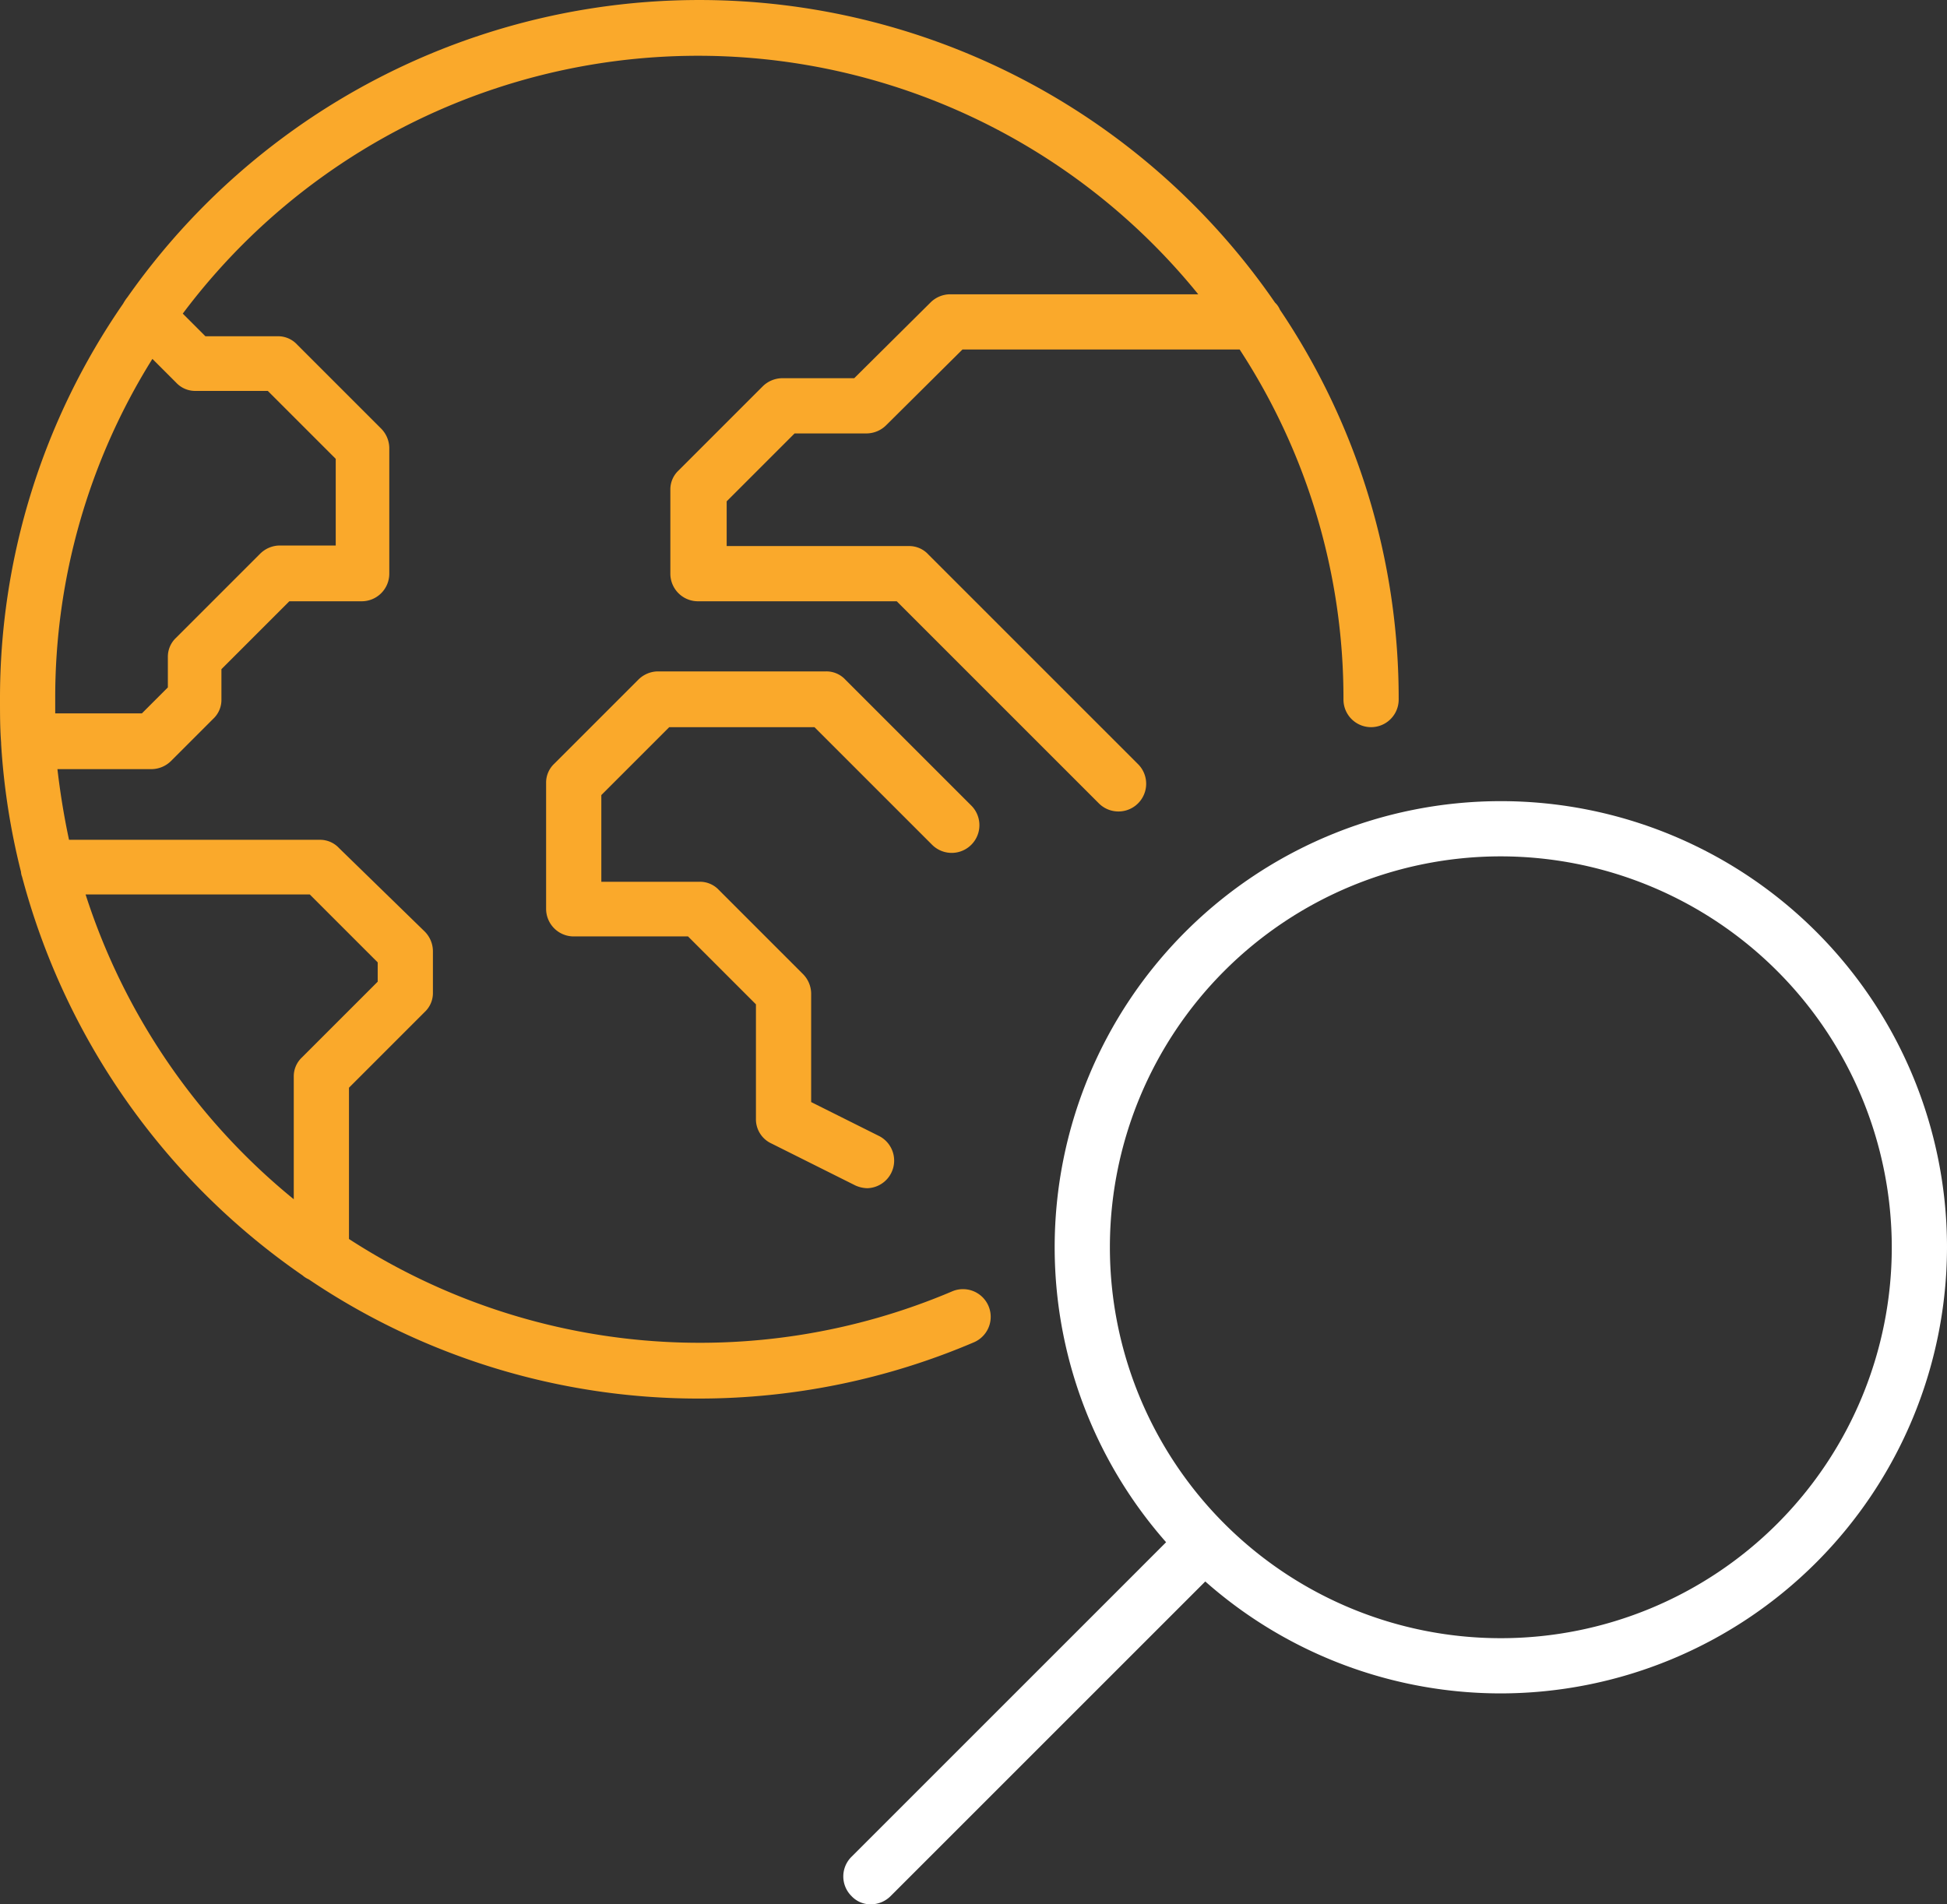
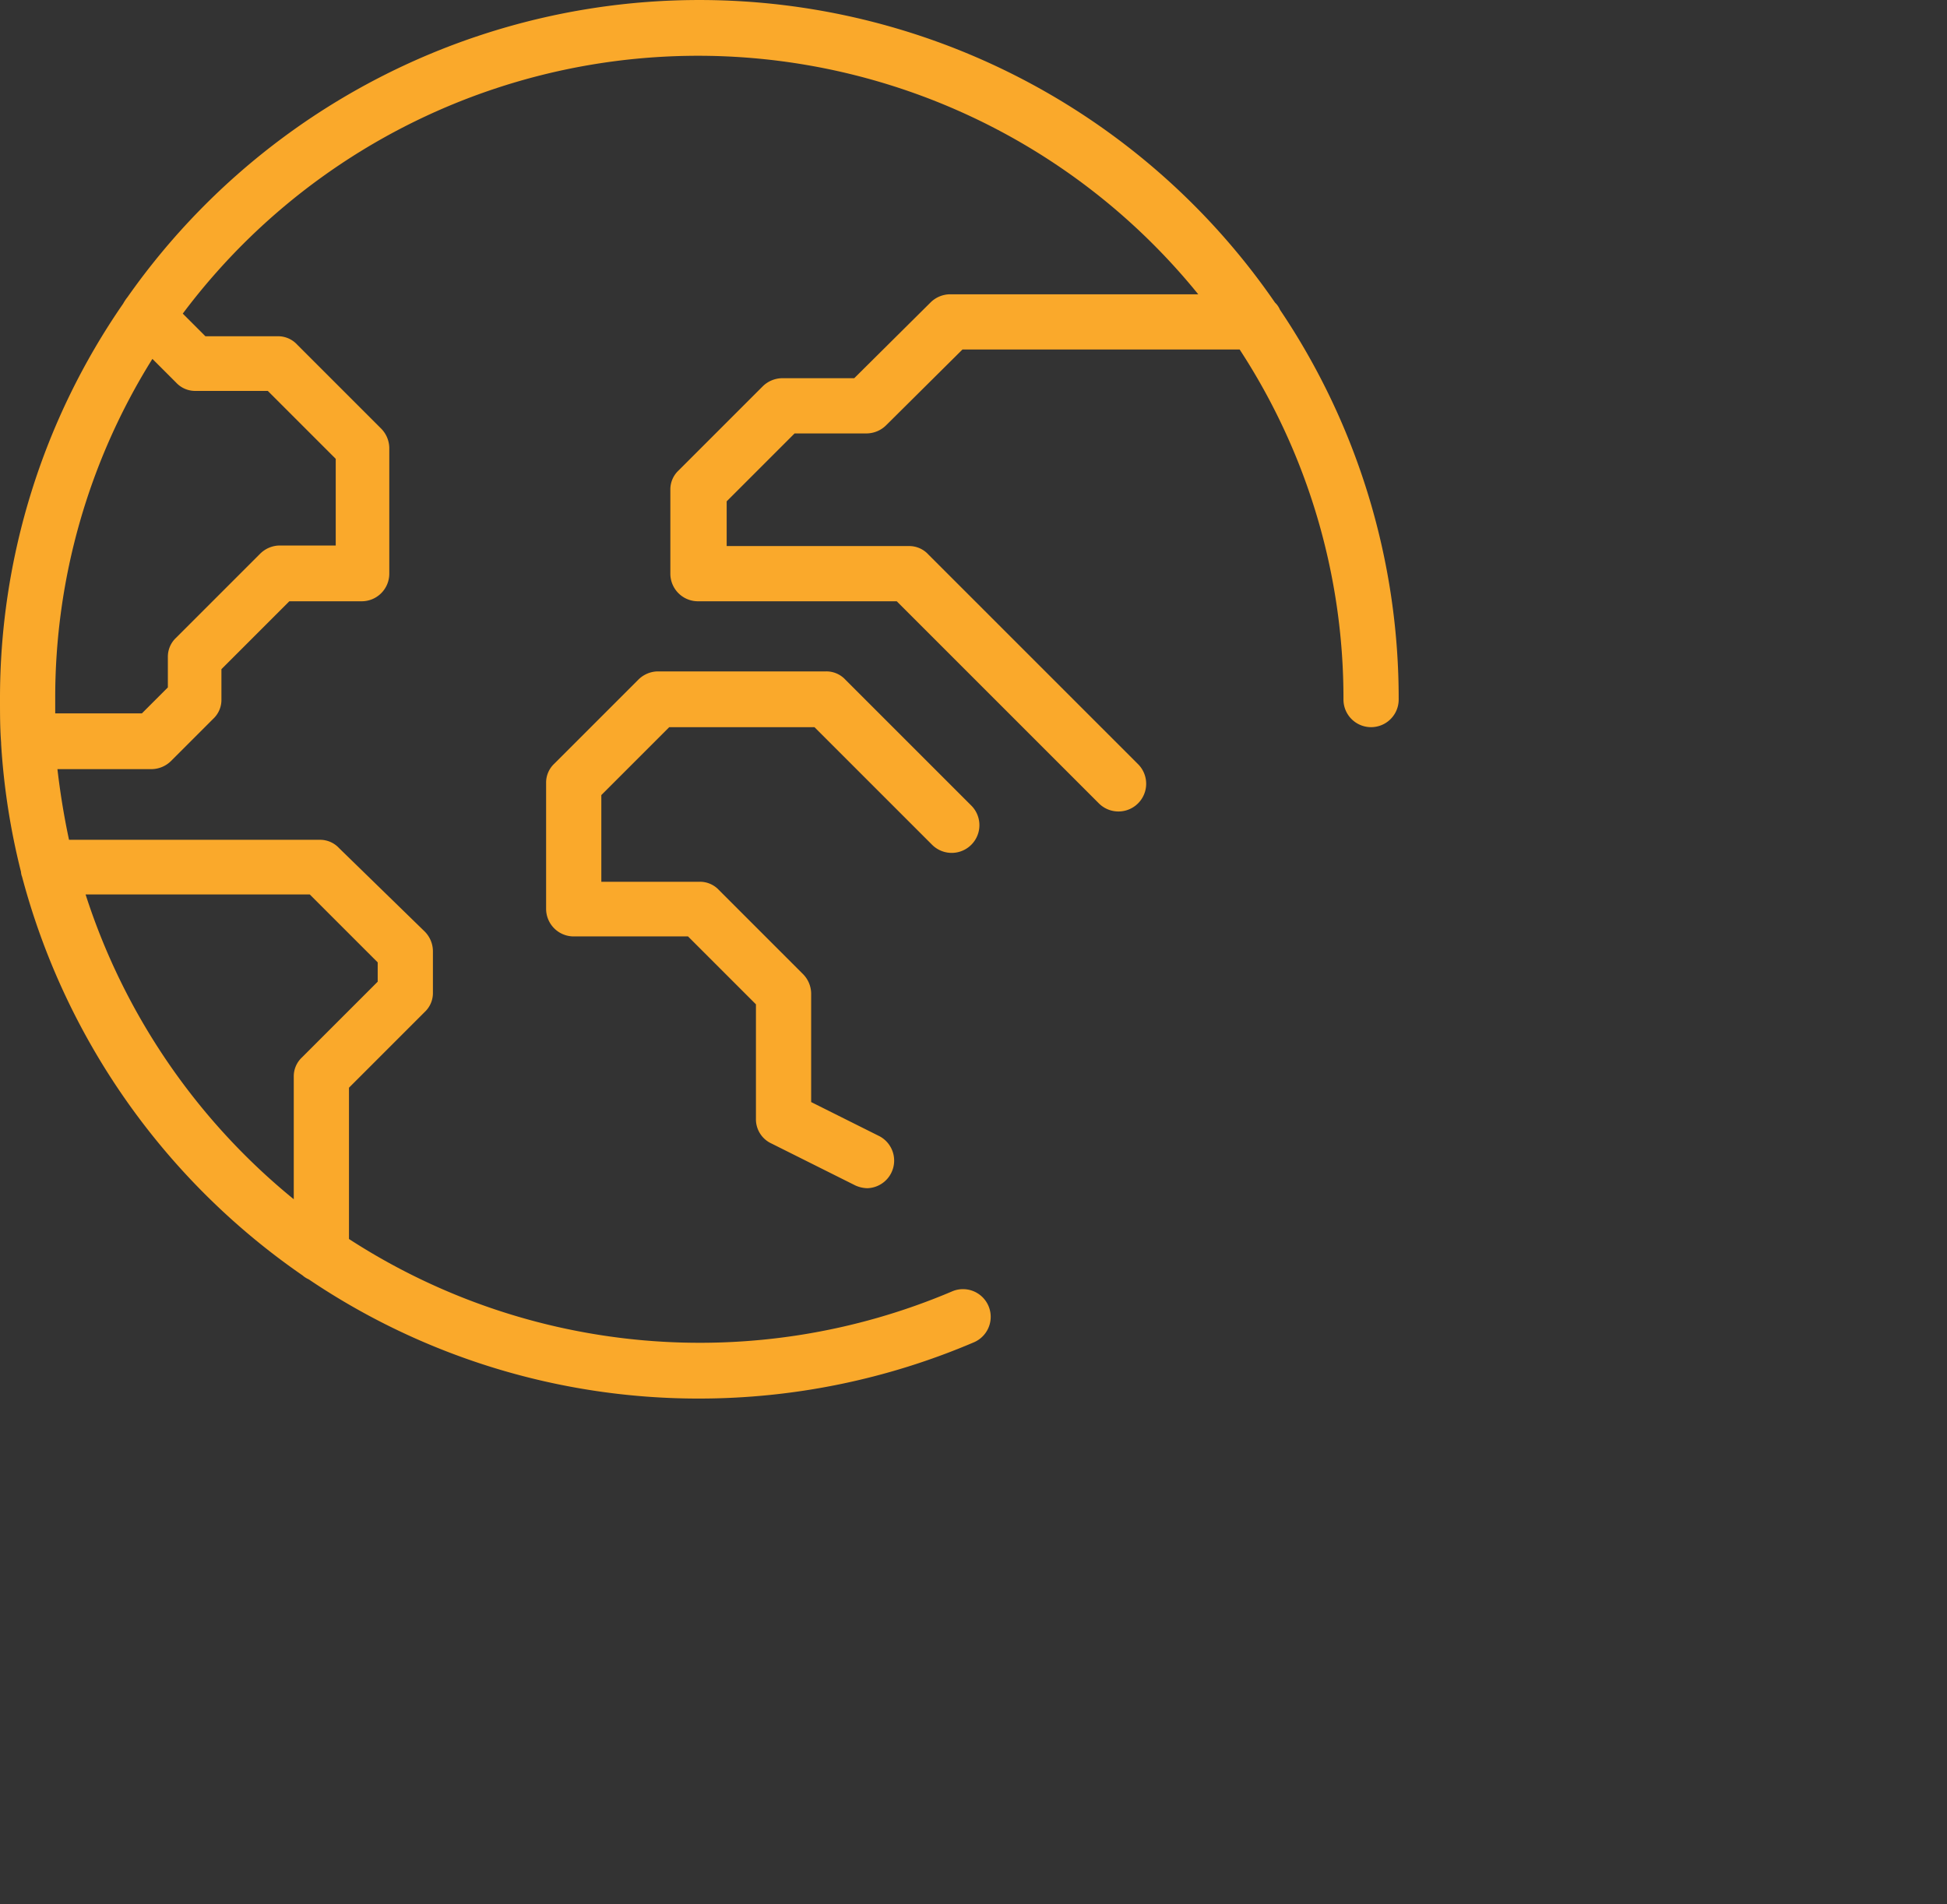
<svg xmlns="http://www.w3.org/2000/svg" width="35.26" height="34.49" viewBox="0 0 35.26 34.49">
  <rect x="0" y="0" width="35.26" height="34.49" fill="#333333" stroke="none" />
  <g id="icon-06" transform="translate(-9.31 -5.9)">
    <g id="Group_1277" data-name="Group 1277">
-       <path id="Path_1888" data-name="Path 1888" d="M36.49,36.57a8.08,8.08,0,1,1,8.08-8.08A8.09,8.09,0,0,1,36.49,36.57Zm0-15.16a7.08,7.08,0,1,0,7.08,7.08A7.087,7.087,0,0,0,36.49,21.41Z" fill="#fff" />
-     </g>
-     <path id="Path_1889" data-name="Path 1889" d="M25.08,40.39a.469.469,0,0,1-.35-.15.5.5,0,0,1,0-.71l5.95-5.95a.5.5,0,0,1,.71.71l-5.95,5.95A.507.507,0,0,1,25.08,40.39Z" fill="#fff" />
+       </g>
    <path id="Path_1890" data-name="Path 1890" d="M21.97,31.23a12.615,12.615,0,0,1-7.07-2.16.413.413,0,0,1-.11-.07,12.737,12.737,0,0,1-5.08-7.22.292.292,0,0,1-.02-.09,12.61,12.61,0,0,1-.36-2.32v-.02c-.02-.26-.02-.52-.02-.78a12.563,12.563,0,0,1,2.23-7.17.834.834,0,0,1,.08-.12,12.656,12.656,0,0,1,20.78.1.381.381,0,0,1,.09.13,12.6,12.6,0,0,1,2.15,7.06.5.5,0,0,1-1,0,11.549,11.549,0,0,0-1.88-6.34H26.74L25.36,13.6a.509.509,0,0,1-.35.15H23.7l-1.23,1.23v.81h3.3a.469.469,0,0,1,.35.15l3.8,3.8a.5.5,0,0,1-.71.71l-3.66-3.66h-3.6a.5.5,0,0,1-.5-.5V14.77a.469.469,0,0,1,.15-.35l1.52-1.52a.509.509,0,0,1,.35-.15h1.31l1.38-1.37a.509.509,0,0,1,.35-.15h4.5a11.658,11.658,0,0,0-18.39.35l.41.41h1.31a.469.469,0,0,1,.35.15l1.52,1.52a.509.509,0,0,1,.15.35v2.28a.5.5,0,0,1-.5.5H14.55l-1.23,1.23v.55a.469.469,0,0,1-.15.35l-.76.76a.509.509,0,0,1-.35.15H10.35c.05.43.12.86.21,1.28H15.1a.469.469,0,0,1,.35.15L17,22.77a.509.509,0,0,1,.15.35v.76a.469.469,0,0,1-.15.35L15.63,25.6v2.74a11.676,11.676,0,0,0,10.92.95.5.5,0,1,1,.4.92A12.676,12.676,0,0,1,21.97,31.23ZM10.86,22.1a11.761,11.761,0,0,0,3.77,5.52V25.4a.469.469,0,0,1,.15-.35l1.37-1.37v-.35L14.92,22.1H10.86Zm-.55-3.28h1.57l.47-.47V17.8a.469.469,0,0,1,.15-.35l1.52-1.52a.509.509,0,0,1,.35-.15h1.02V14.21l-1.23-1.23H12.85a.469.469,0,0,1-.35-.15l-.43-.43a11.567,11.567,0,0,0-1.76,6.16C10.31,18.65,10.31,18.73,10.31,18.82Zm14.71,8.6a.545.545,0,0,1-.22-.05l-1.52-.76a.483.483,0,0,1-.28-.45V24.09l-1.23-1.23H19.7a.5.5,0,0,1-.5-.5V20.08a.469.469,0,0,1,.15-.35l1.52-1.52a.509.509,0,0,1,.35-.15h3.05a.469.469,0,0,1,.35.15l2.28,2.28a.5.5,0,0,1-.71.71l-2.13-2.13H21.43L20.2,20.3v1.57h1.78a.469.469,0,0,1,.35.15l1.52,1.52a.509.509,0,0,1,.15.35v1.97l1.24.62a.5.5,0,0,1-.22.94Z" fill="#faa92b" />
  </g>
</svg>